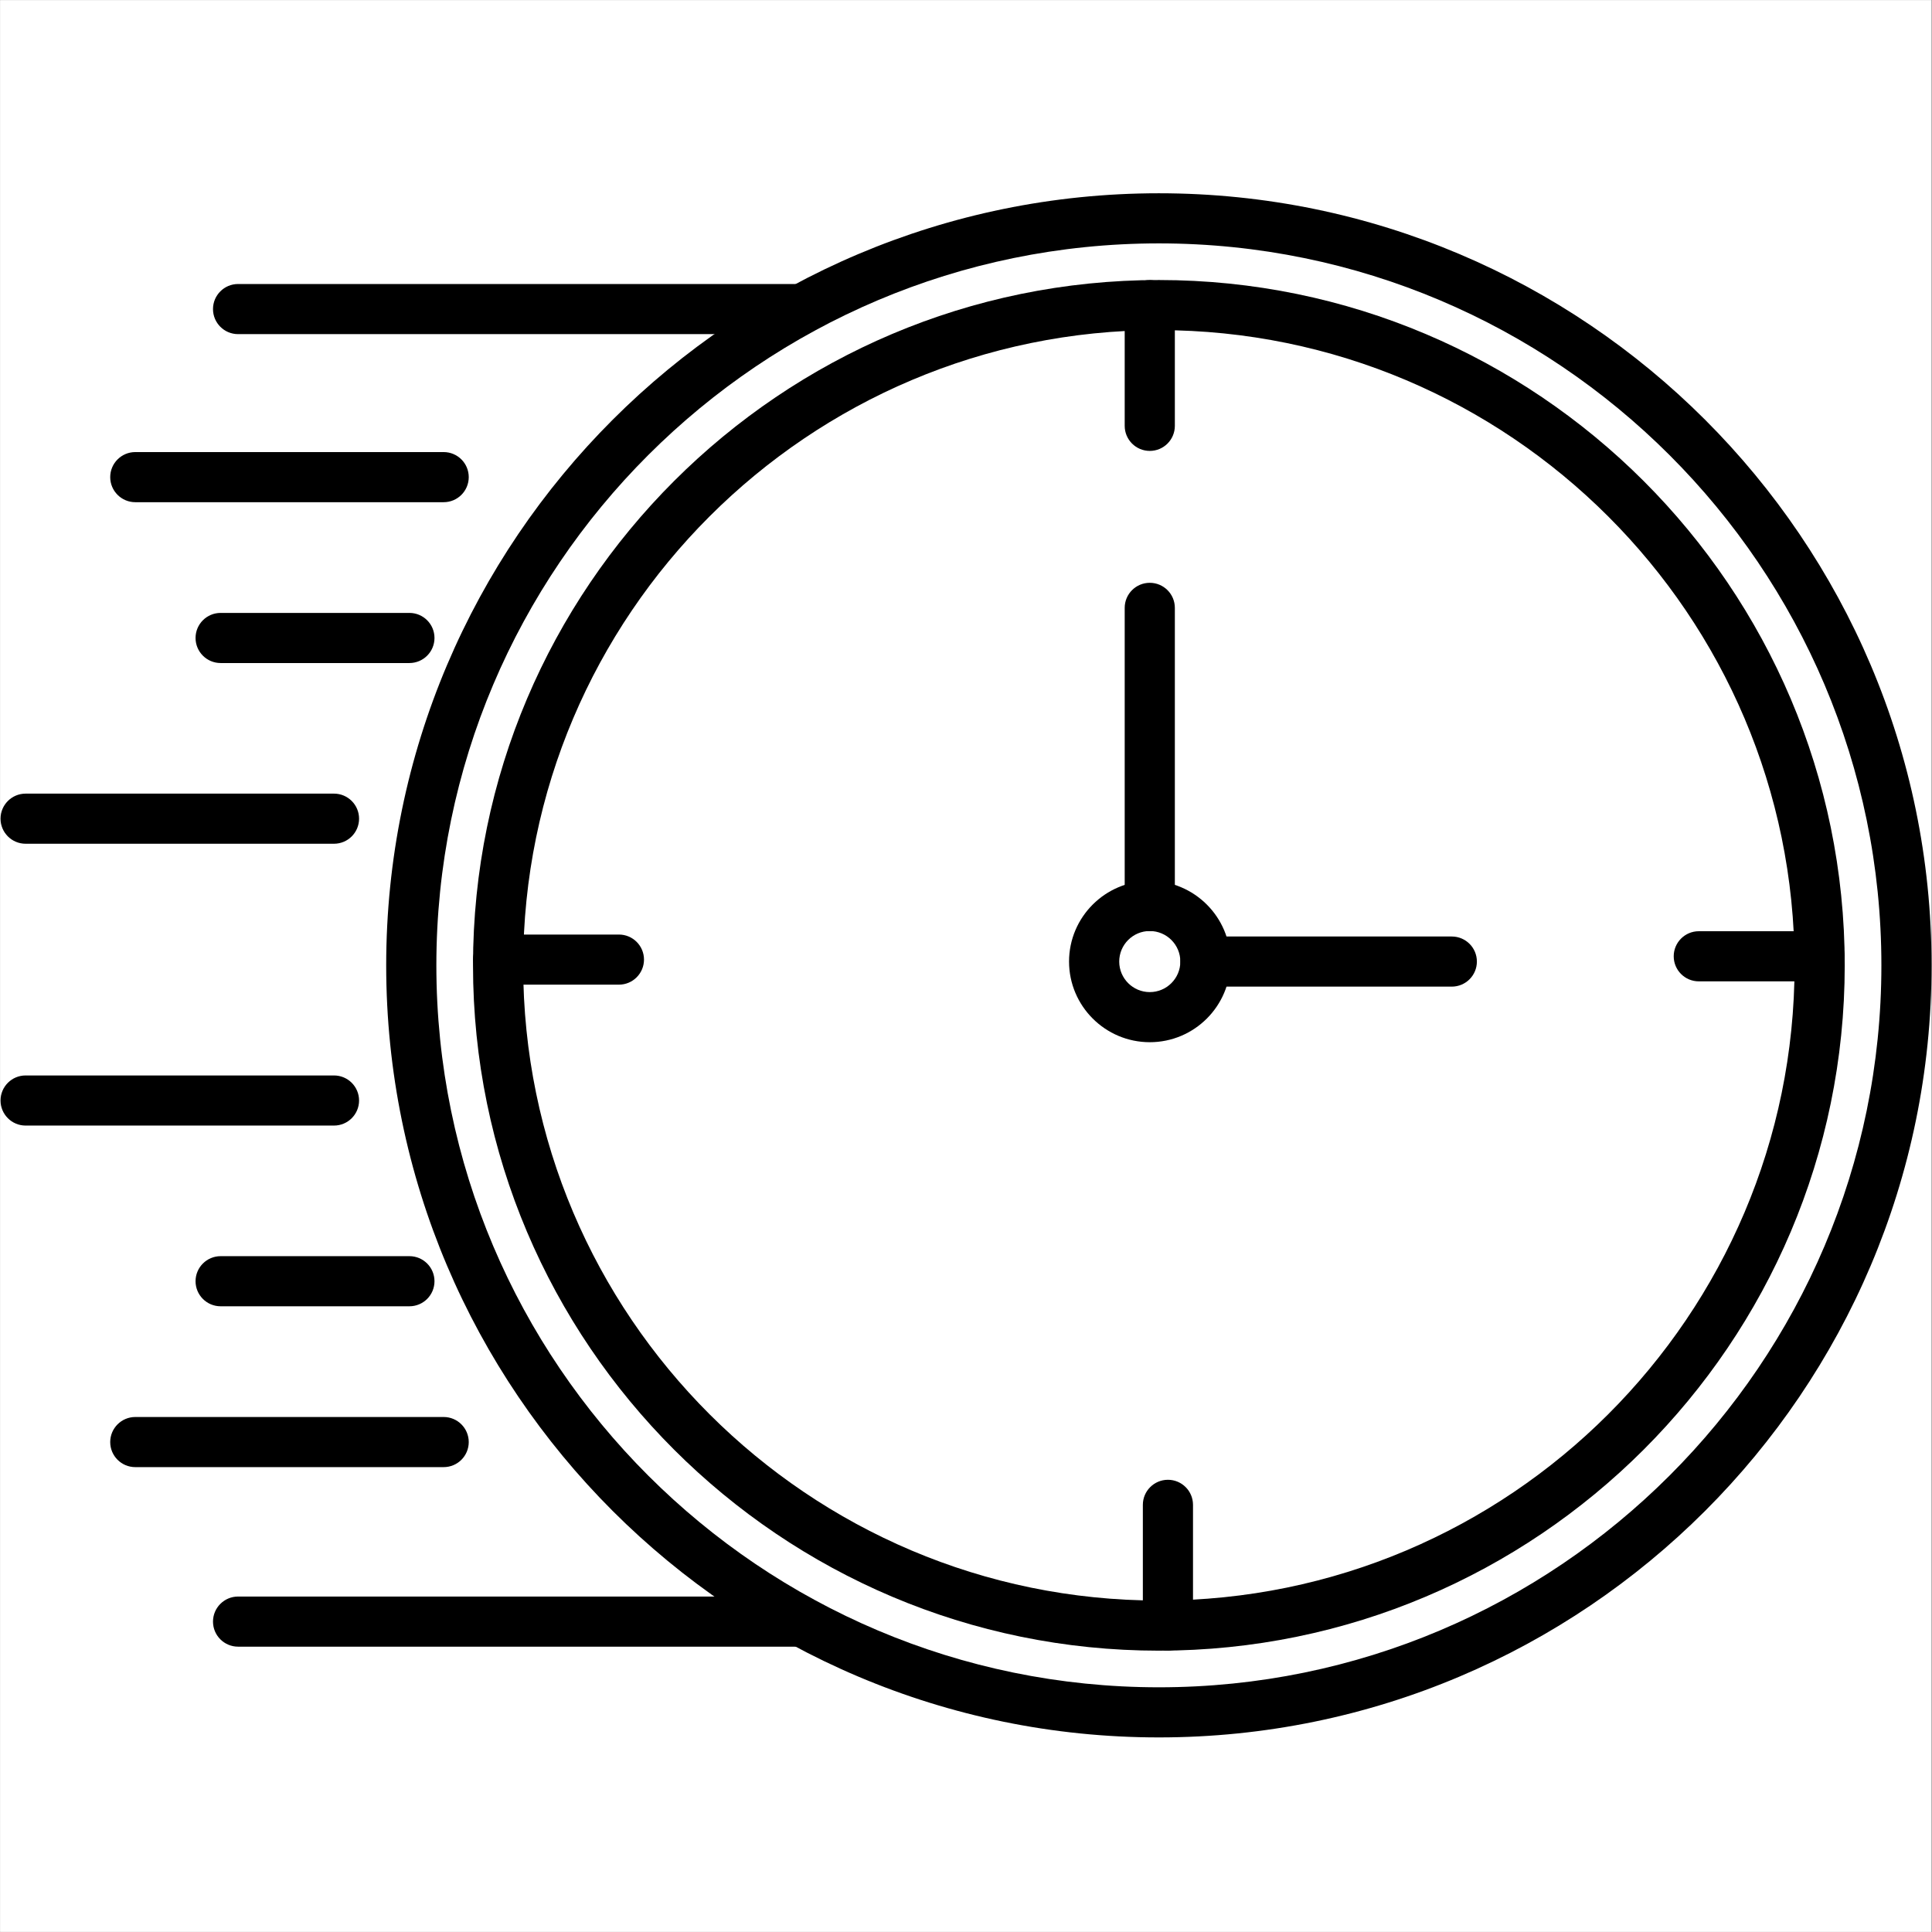
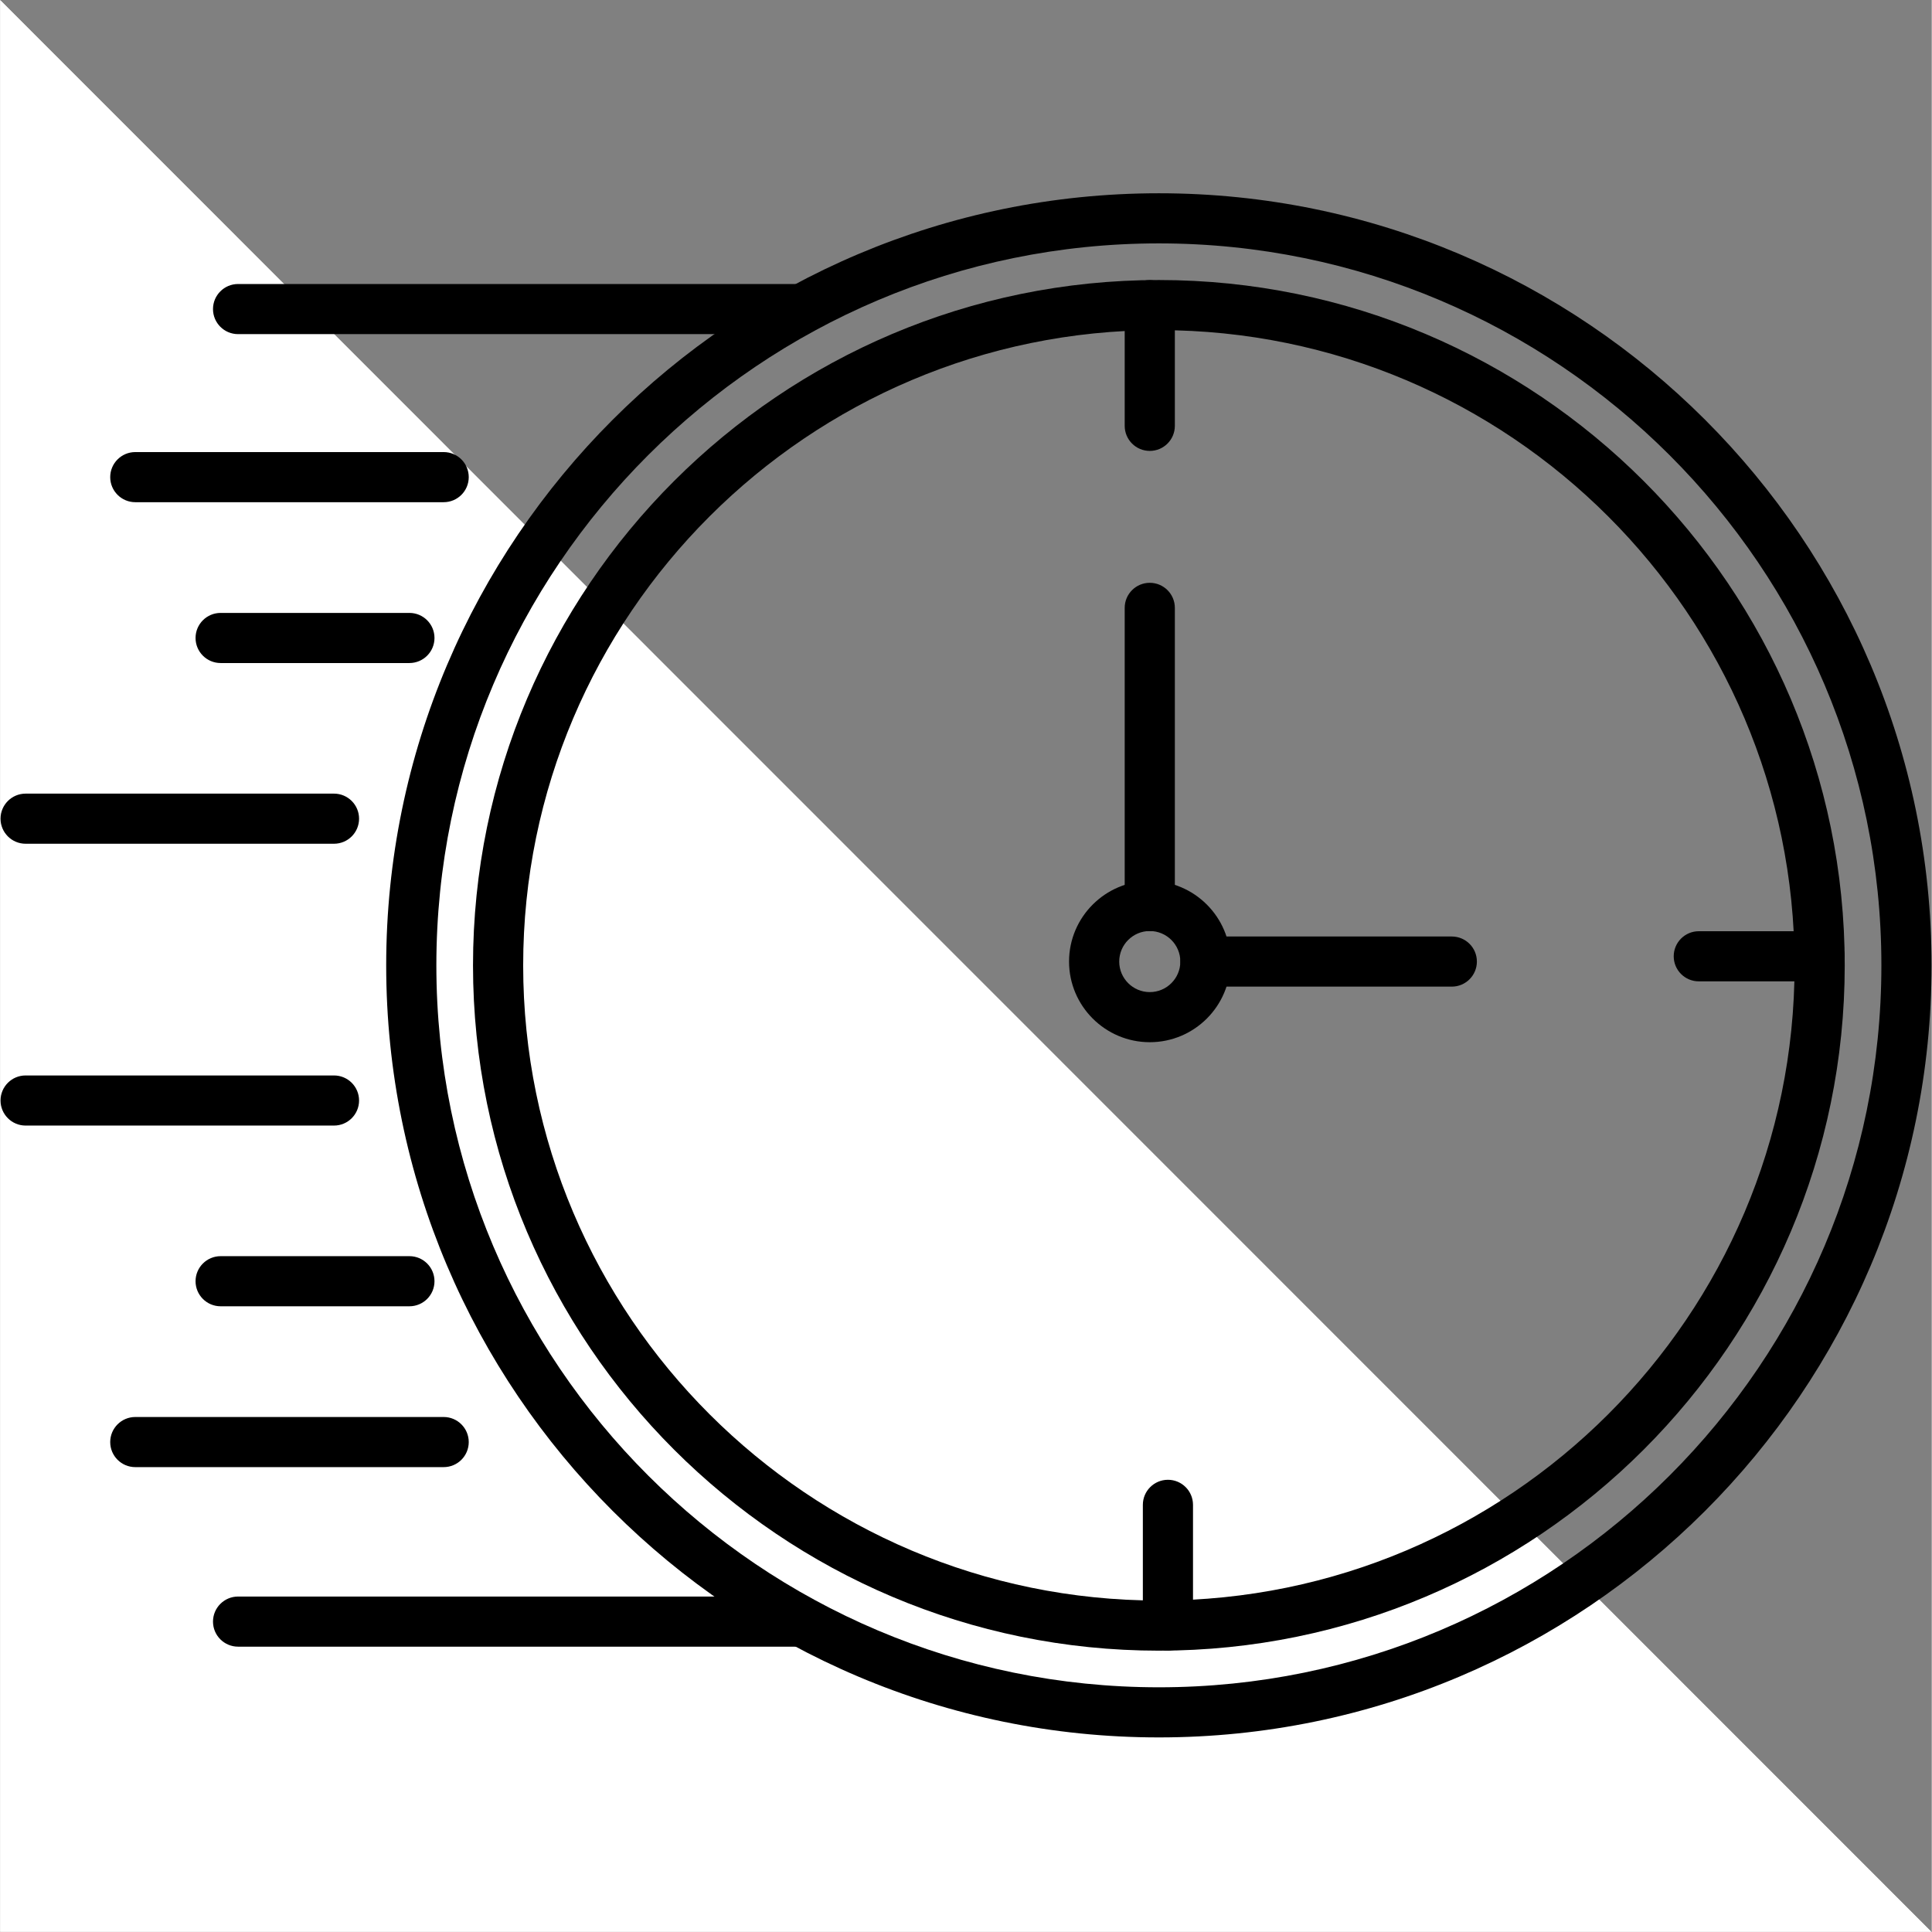
<svg xmlns="http://www.w3.org/2000/svg" width="628" zoomAndPan="magnify" viewBox="0 0 470.88 471" height="628" preserveAspectRatio="xMidYMid meet" version="1.0">
  <rect x="0" y="0" width="470.88" height="471" fill="#808080" stroke="none" />
  <defs>
    <clipPath id="d1ed06e878">
-       <path d="M 0 0.059 L 470.762 0.059 L 470.762 470.938 L 0 470.938 Z M 0 0.059 " clip-rule="nonzero" />
+       <path d="M 0 0.059 L 470.762 470.938 L 0 470.938 Z M 0 0.059 " clip-rule="nonzero" />
    </clipPath>
    <clipPath id="ef8e14378a">
      <path d="M 94 47.148 L 470.762 47.148 L 470.762 423.551 L 94 423.551 Z M 94 47.148 " clip-rule="nonzero" />
    </clipPath>
  </defs>
  <g clip-path="url(#d1ed06e878)">
    <path fill="#ffffff" d="M 0 0.059 L 470.879 0.059 L 470.879 470.941 L 0 470.941 Z M 0 0.059 " fill-opacity="1" fill-rule="nonzero" />
    <path fill="#ffffff" d="M 0 0.059 L 470.879 0.059 L 470.879 470.941 L 0 470.941 Z M 0 0.059 " fill-opacity="1" fill-rule="nonzero" />
  </g>
  <g clip-path="url(#ef8e14378a)">
    <path fill="#000000" d="M 282.461 423.562 C 178.59 423.562 94.09 339.129 94.09 235.34 C 94.09 131.551 178.59 47.117 282.461 47.117 C 386.332 47.117 470.832 131.551 470.832 235.34 C 470.832 339.129 386.332 423.562 282.461 423.562 Z M 282.461 59.336 C 185.332 59.336 106.32 138.297 106.32 235.34 C 106.32 332.383 185.34 411.344 282.461 411.344 C 379.59 411.344 458.602 332.383 458.602 235.34 C 458.602 138.297 379.582 59.336 282.461 59.336 Z M 282.461 59.336 " fill-opacity="1" fill-rule="nonzero" />
  </g>
  <path fill="#000000" d="M 282.461 402.414 C 190.266 402.414 115.254 327.461 115.254 235.34 C 115.254 143.215 190.266 68.266 282.461 68.266 C 374.656 68.266 449.664 143.215 449.664 235.34 C 449.656 327.461 374.656 402.414 282.461 402.414 Z M 282.461 80.48 C 197.008 80.48 127.484 149.949 127.484 235.34 C 127.484 320.727 197.008 390.195 282.461 390.195 C 367.914 390.195 437.438 320.727 437.438 235.34 C 437.426 149.949 367.906 80.48 282.461 80.48 Z M 282.461 80.48 " fill-opacity="1" fill-rule="nonzero" />
  <path fill="#000000" d="M 280.242 109.926 C 276.867 109.926 274.129 107.188 274.129 103.816 L 274.129 74.395 C 274.129 71.023 276.867 68.285 280.242 68.285 C 283.617 68.285 286.355 71.023 286.355 74.395 L 286.355 103.816 C 286.355 107.188 283.629 109.926 280.242 109.926 Z M 280.242 109.926 " fill-opacity="1" fill-rule="nonzero" />
  <path fill="#000000" d="M 443.531 239.242 L 414.086 239.242 C 410.711 239.242 407.973 236.508 407.973 233.133 C 407.973 229.762 410.711 227.023 414.086 227.023 L 443.531 227.023 C 446.906 227.023 449.645 229.762 449.645 233.133 C 449.645 236.508 446.906 239.242 443.531 239.242 Z M 443.531 239.242 " fill-opacity="1" fill-rule="nonzero" />
  <path fill="#000000" d="M 284.668 402.395 C 281.293 402.395 278.555 399.656 278.555 396.285 L 278.555 366.863 C 278.555 363.492 281.293 360.754 284.668 360.754 C 288.043 360.754 290.781 363.492 290.781 366.863 L 290.781 396.285 C 290.781 399.656 288.043 402.395 284.668 402.395 Z M 284.668 402.395 " fill-opacity="1" fill-rule="nonzero" />
-   <path fill="#000000" d="M 150.824 240.047 L 121.379 240.047 C 118.004 240.047 115.266 237.312 115.266 233.938 C 115.266 230.566 118.004 227.832 121.379 227.832 L 150.824 227.832 C 154.199 227.832 156.938 230.566 156.938 233.938 C 156.938 237.312 154.199 240.047 150.824 240.047 Z M 150.824 240.047 " fill-opacity="1" fill-rule="nonzero" />
  <path fill="#000000" d="M 280.242 226.973 C 276.867 226.973 274.129 224.234 274.129 220.863 L 274.129 148.191 C 274.129 144.816 276.867 142.082 280.242 142.082 C 283.617 142.082 286.355 144.816 286.355 148.191 L 286.355 220.863 C 286.355 224.246 283.629 226.973 280.242 226.973 Z M 280.242 226.973 " fill-opacity="1" fill-rule="nonzero" />
  <path fill="#000000" d="M 353.871 240.527 L 293.816 240.527 C 290.441 240.527 287.703 237.789 287.703 234.418 C 287.703 231.043 290.441 228.309 293.816 228.309 L 353.871 228.309 C 357.25 228.309 359.988 231.043 359.988 234.418 C 359.988 237.789 357.25 240.527 353.871 240.527 Z M 353.871 240.527 " fill-opacity="1" fill-rule="nonzero" />
  <path fill="#000000" d="M 280.242 254.078 C 269.395 254.078 260.562 245.258 260.562 234.418 C 260.562 223.578 269.395 214.754 280.242 214.754 C 291.09 214.754 299.922 223.578 299.922 234.418 C 299.922 245.258 291.102 254.078 280.242 254.078 Z M 280.242 226.973 C 276.133 226.973 272.793 230.312 272.793 234.418 C 272.793 238.52 276.133 241.863 280.242 241.863 C 284.352 241.863 287.695 238.52 287.695 234.418 C 287.695 230.312 284.352 226.973 280.242 226.973 Z M 280.242 226.973 " fill-opacity="1" fill-rule="nonzero" />
  <path fill="#000000" d="M 195.32 401.438 L 57.98 401.438 C 54.605 401.438 51.867 398.703 51.867 395.328 C 51.867 391.957 54.605 389.219 57.98 389.219 L 195.32 389.219 C 198.695 389.219 201.434 391.957 201.434 395.328 C 201.434 398.703 198.695 401.438 195.32 401.438 Z M 195.32 81.457 L 57.98 81.457 C 54.605 81.457 51.867 78.723 51.867 75.348 C 51.867 71.977 54.605 69.238 57.98 69.238 L 195.32 69.238 C 198.695 69.238 201.434 71.977 201.434 75.348 C 201.434 78.723 198.695 81.457 195.32 81.457 Z M 195.32 81.457 " fill-opacity="1" fill-rule="nonzero" />
  <path fill="#000000" d="M 108.102 122.43 L 32.922 122.43 C 29.547 122.43 26.809 119.691 26.809 116.32 C 26.809 112.945 29.547 110.211 32.922 110.211 L 108.102 110.211 C 111.477 110.211 114.215 112.945 114.215 116.32 C 114.215 119.691 111.477 122.43 108.102 122.43 Z M 108.102 122.43 " fill-opacity="1" fill-rule="nonzero" />
  <path fill="#000000" d="M 99.75 161.641 L 53.727 161.641 C 50.352 161.641 47.613 158.902 47.613 155.531 C 47.613 152.156 50.352 149.422 53.727 149.422 L 99.75 149.422 C 103.125 149.422 105.863 152.156 105.863 155.531 C 105.863 158.902 103.125 161.641 99.75 161.641 Z M 99.75 161.641 " fill-opacity="1" fill-rule="nonzero" />
  <path fill="#000000" d="M 81.363 205.695 L 6.184 205.695 C 2.809 205.695 0.07 202.961 0.07 199.586 C 0.07 196.215 2.809 193.477 6.184 193.477 L 81.363 193.477 C 84.738 193.477 87.477 196.215 87.477 199.586 C 87.477 202.961 84.738 205.695 81.363 205.695 Z M 81.363 205.695 " fill-opacity="1" fill-rule="nonzero" />
  <path fill="#000000" d="M 81.363 274.402 L 6.184 274.402 C 2.809 274.402 0.07 271.664 0.07 268.293 C 0.07 264.918 2.809 262.184 6.184 262.184 L 81.363 262.184 C 84.738 262.184 87.477 264.918 87.477 268.293 C 87.477 271.664 84.738 274.402 81.363 274.402 Z M 81.363 274.402 " fill-opacity="1" fill-rule="nonzero" />
  <path fill="#000000" d="M 108.102 357.668 L 32.922 357.668 C 29.547 357.668 26.809 354.934 26.809 351.559 C 26.809 348.188 29.547 345.449 32.922 345.449 L 108.102 345.449 C 111.477 345.449 114.215 348.188 114.215 351.559 C 114.215 354.934 111.477 357.668 108.102 357.668 Z M 108.102 357.668 " fill-opacity="1" fill-rule="nonzero" />
  <path fill="#000000" d="M 99.75 318.457 L 53.727 318.457 C 50.352 318.457 47.613 315.723 47.613 312.348 C 47.613 308.977 50.352 306.238 53.727 306.238 L 99.75 306.238 C 103.125 306.238 105.863 308.977 105.863 312.348 C 105.863 315.723 103.125 318.457 99.75 318.457 Z M 99.75 318.457 " fill-opacity="1" fill-rule="nonzero" />
</svg>